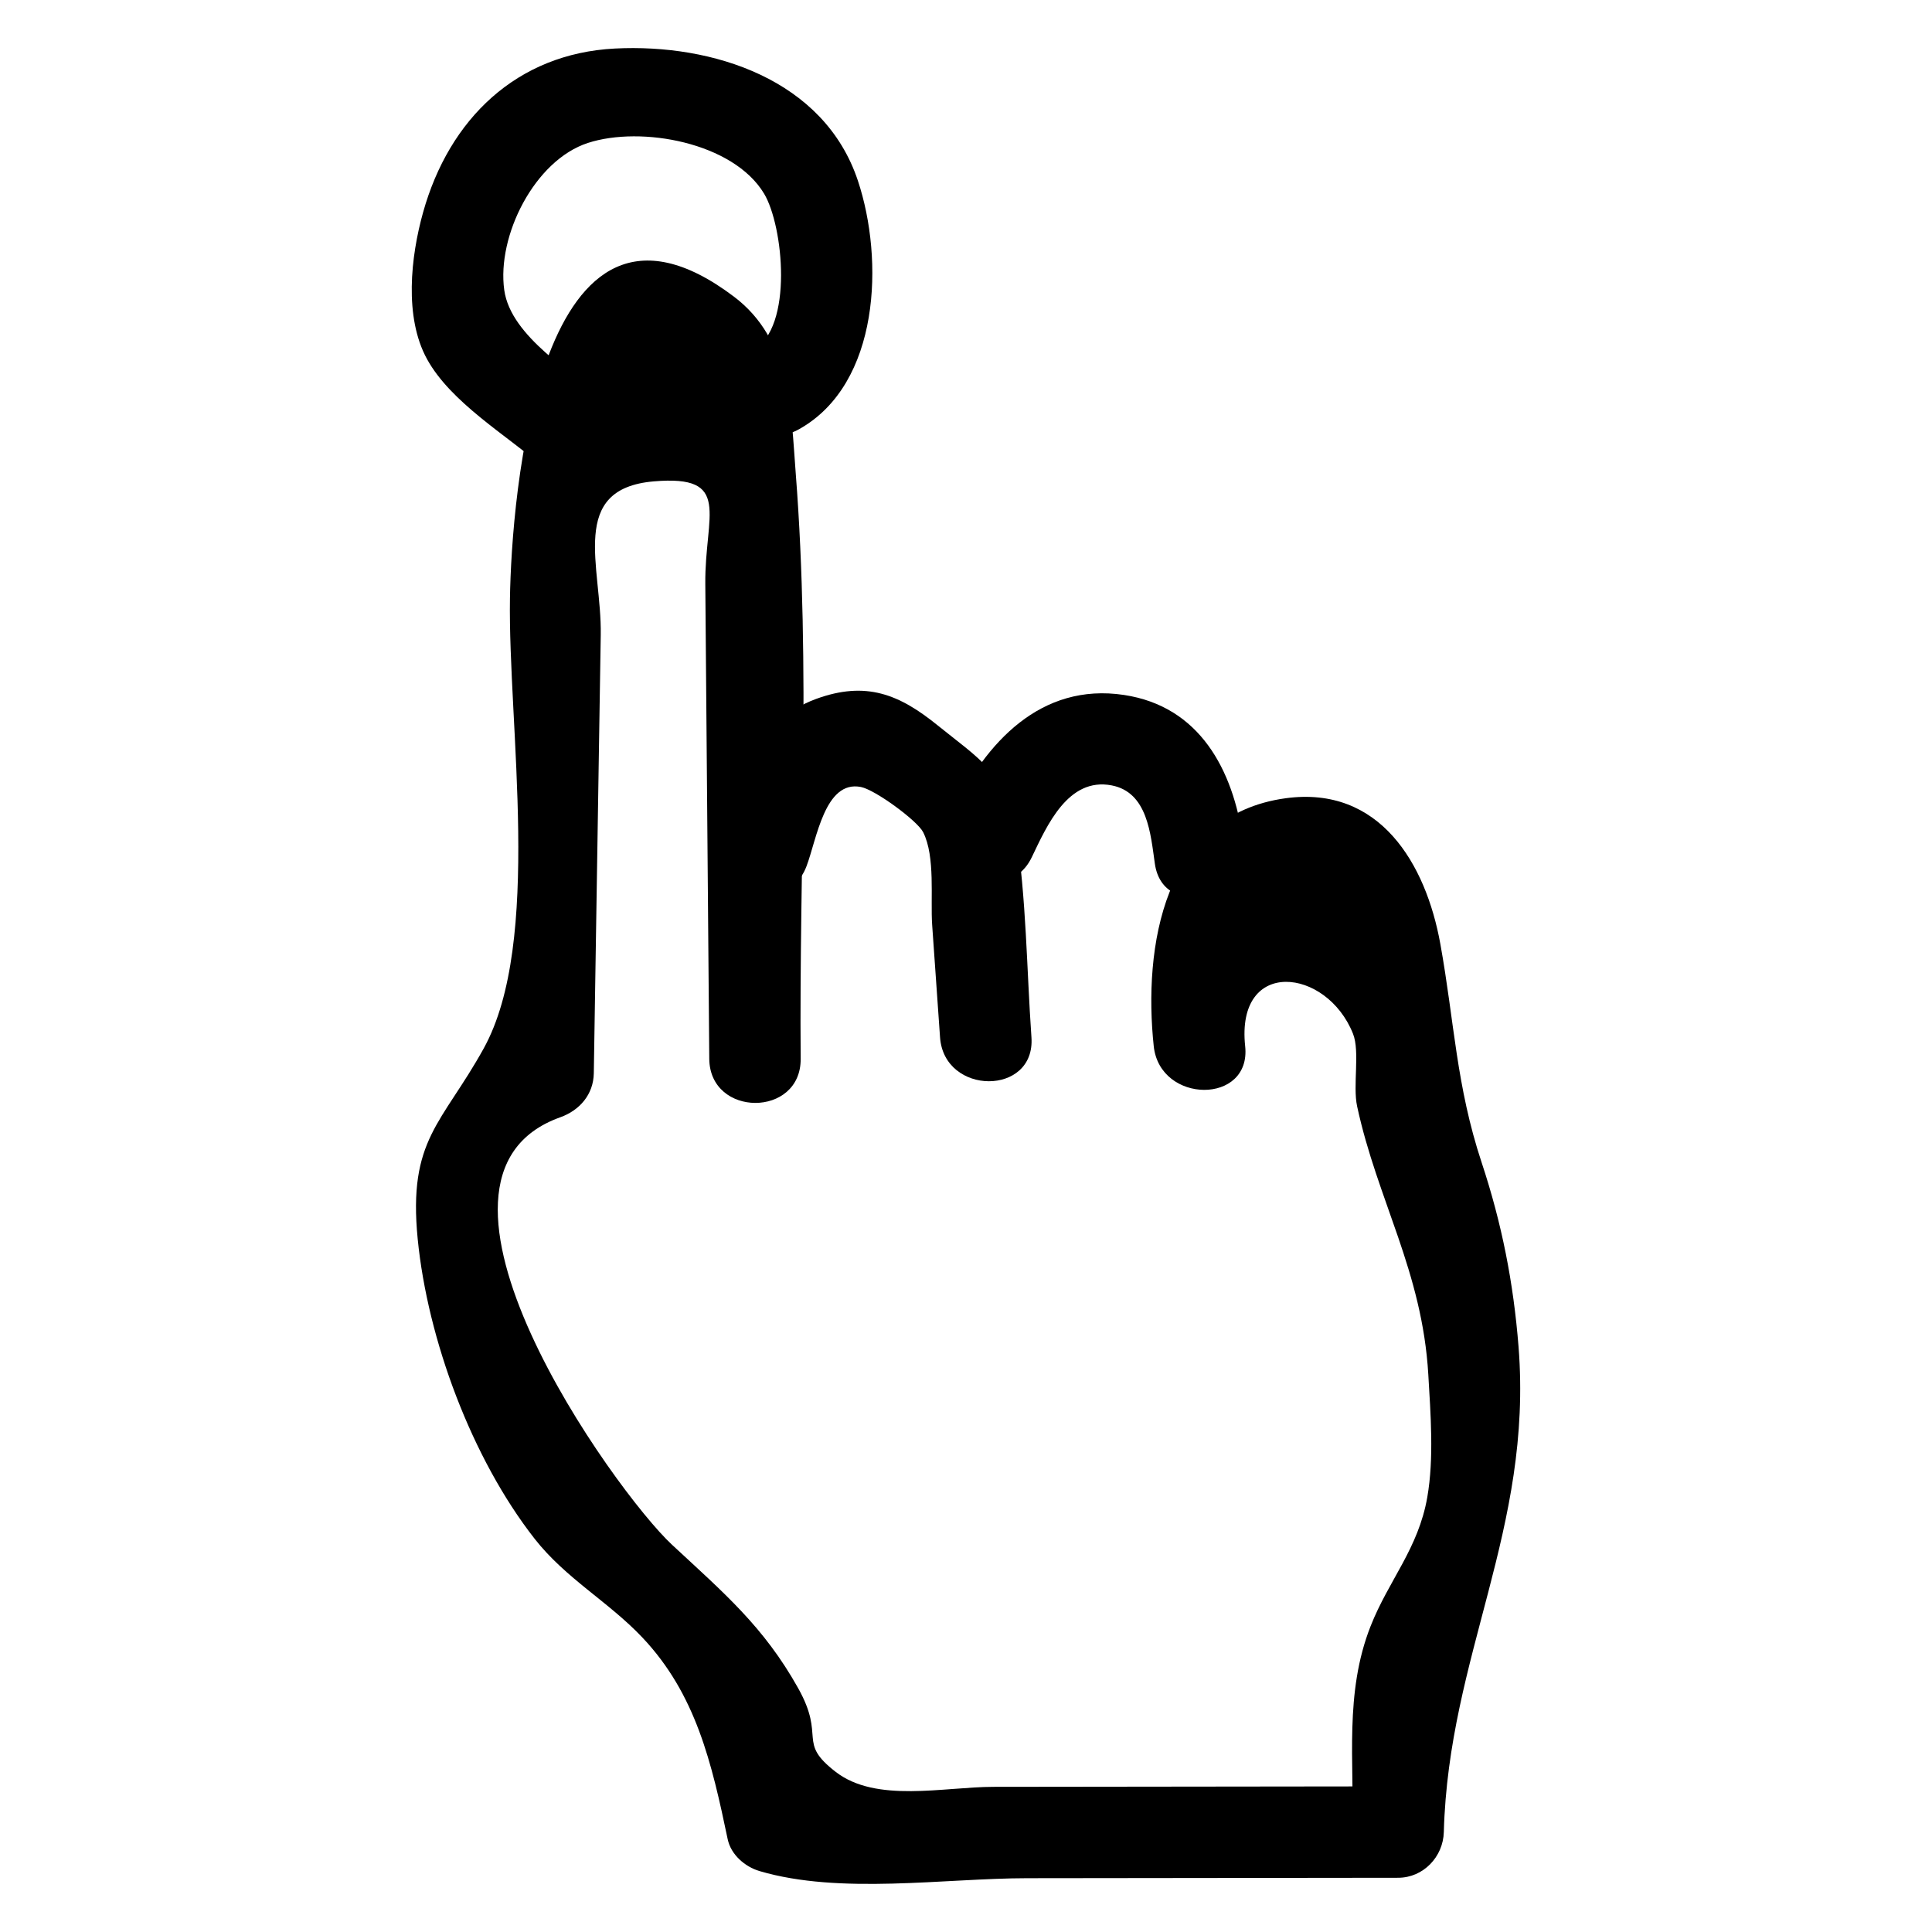
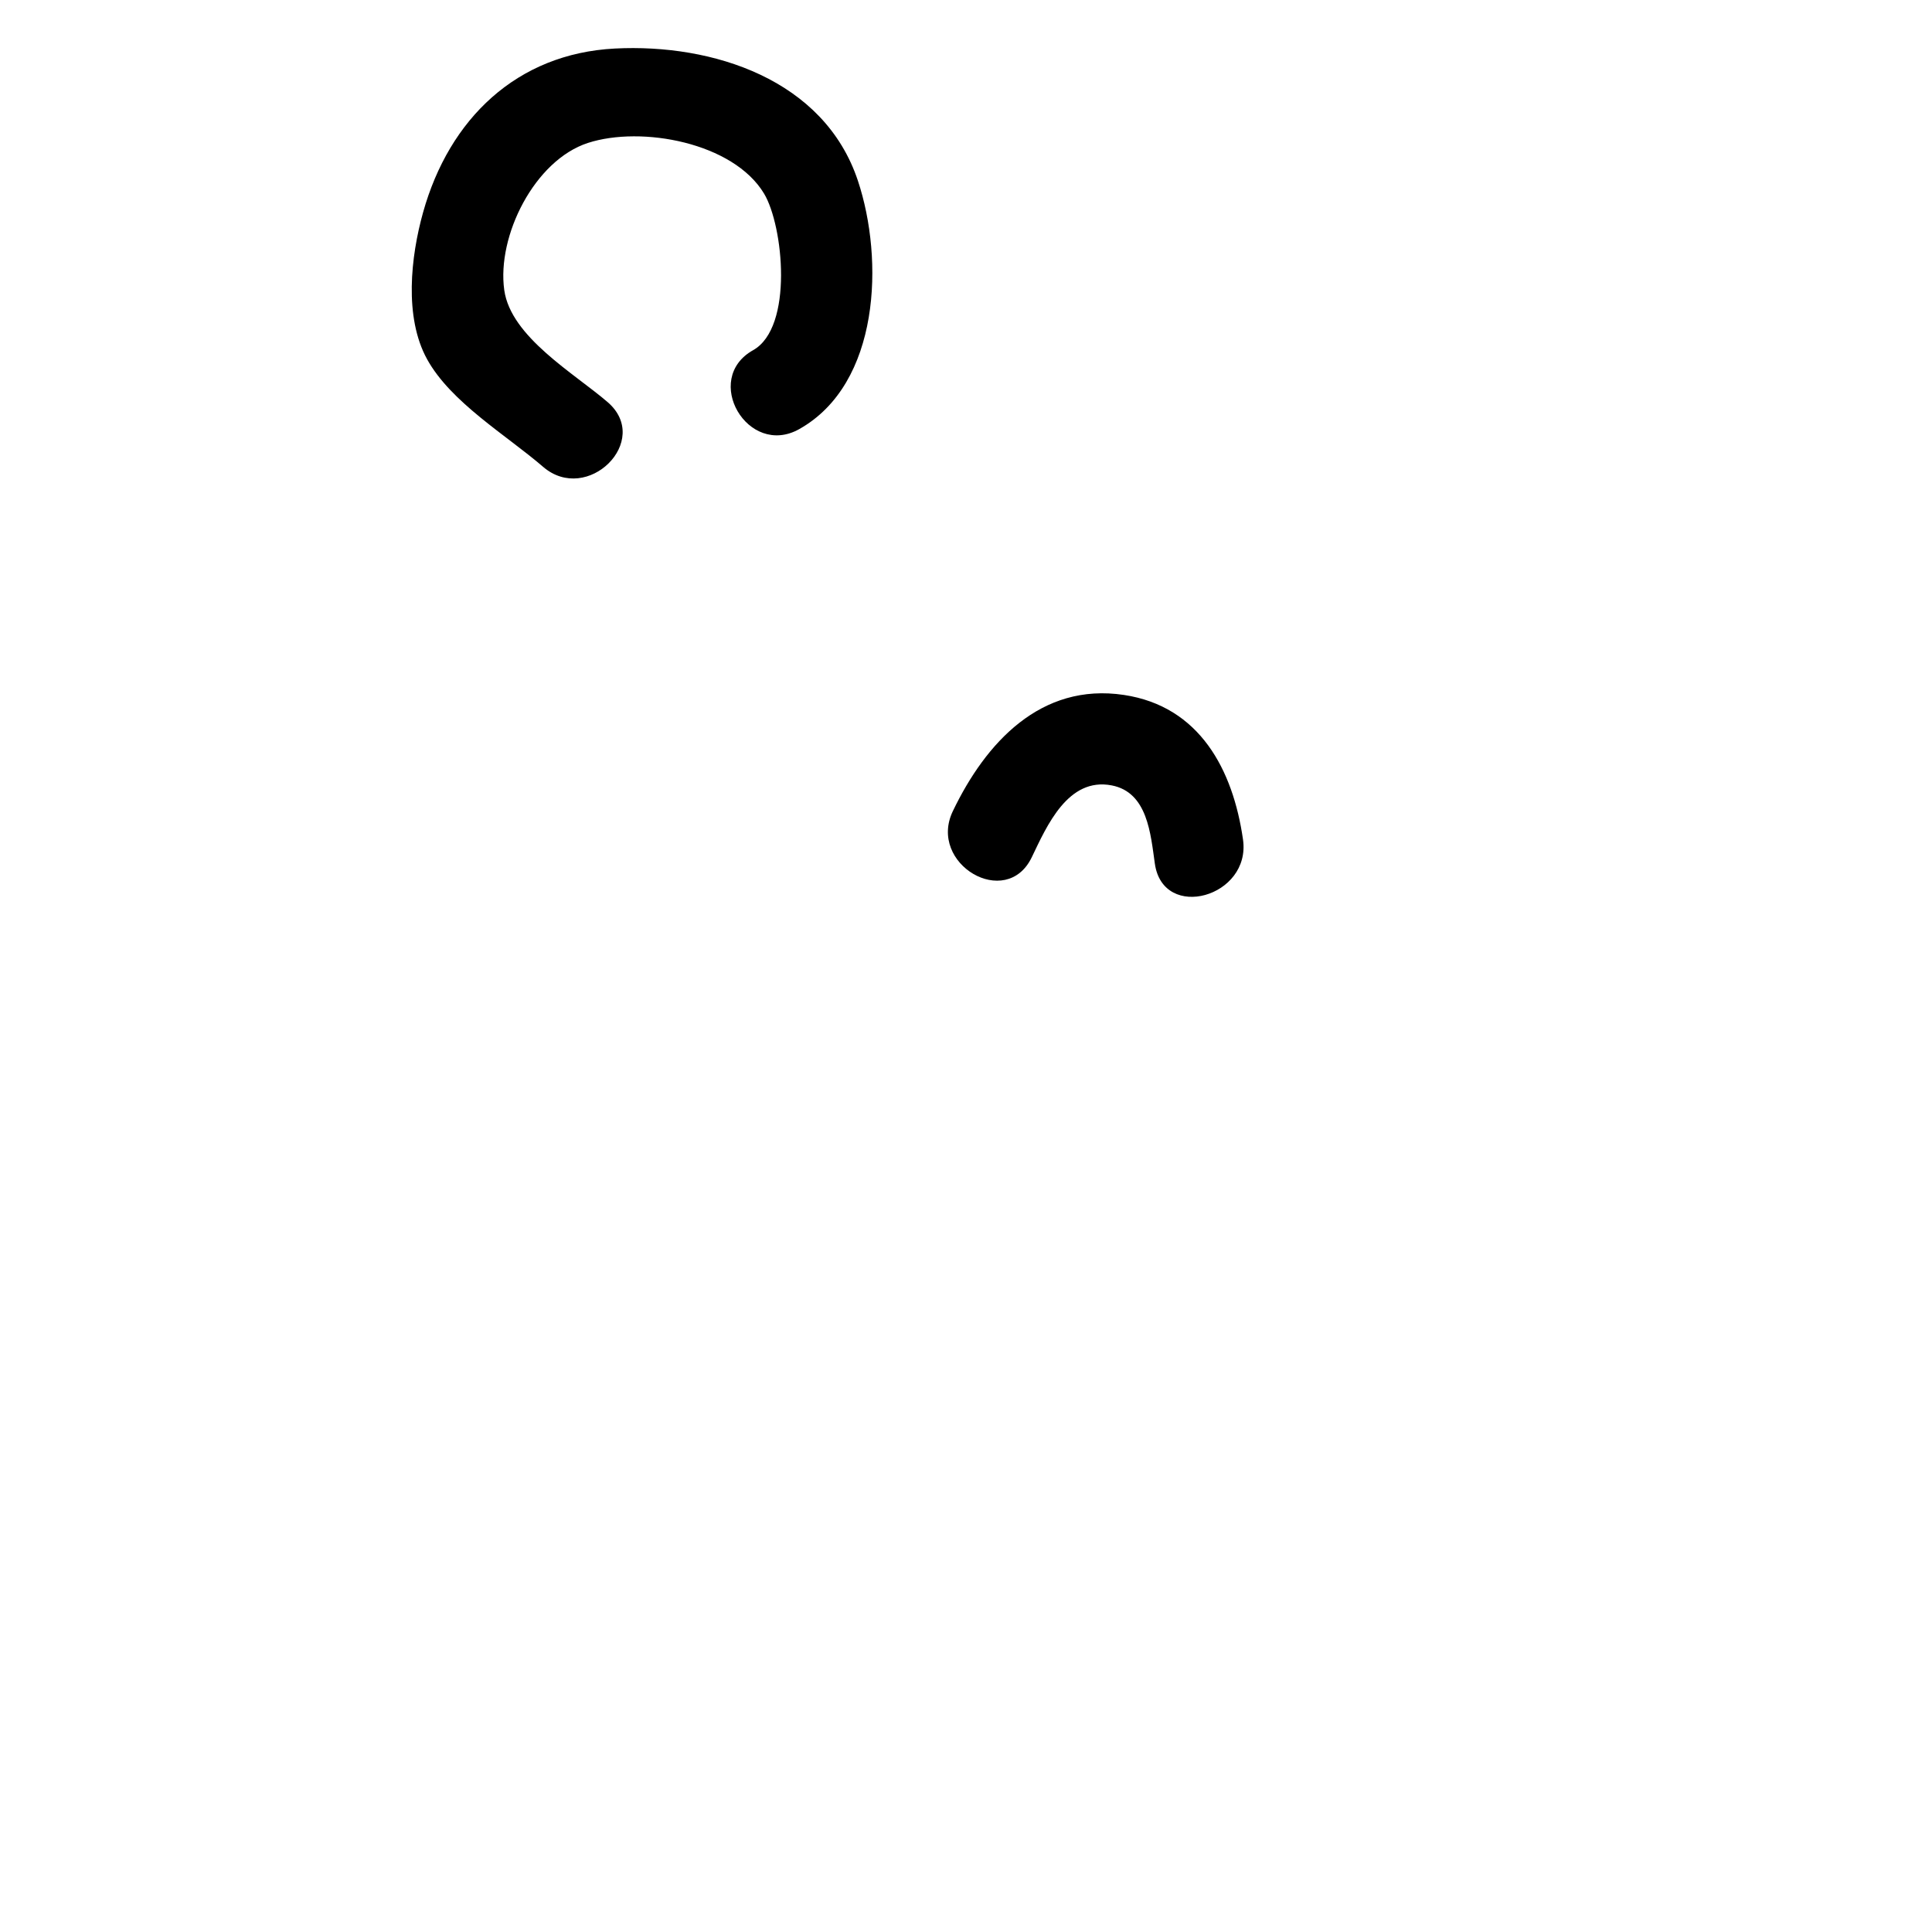
<svg xmlns="http://www.w3.org/2000/svg" fill="#000000" width="800px" height="800px" version="1.1" viewBox="144 144 512 512">
  <g>
-     <path d="m473.98 421.25c-2.504-23.535 21.625-20.832 28.582-3.293 1.883 4.75-0.102 13.711 1.086 19.215 5.367 24.91 17.277 43.746 18.867 71.109 0.605 10.43 1.531 22.152-0.266 32.473-2.379 13.684-10.223 21.996-15.031 34.203-6.977 17.715-4.309 35.949-4.809 54.559l12.109-12.109c-35.742 0.043-71.484 0.082-107.23 0.125-13.215 0.016-31.039 4.328-41.777-3.934-10.438-8.031-2.582-8.965-9.984-22.199-9.168-16.398-19.77-25.316-33.48-38.066-15.102-14.051-74.633-97.16-29.574-113.24 5.144-1.836 8.801-6.051 8.891-11.68 0.41-25.82 0.82-51.641 1.227-77.465 0.203-12.91 0.41-25.82 0.613-38.73 0.285-18.02-8.738-38.691 14.039-40.648 20.926-1.797 13.512 8.809 13.668 27.133 0.109 12.91 0.215 25.82 0.324 38.734 0.242 29.051 0.484 58.102 0.727 87.148 0.129 15.578 24.352 15.617 24.223 0-0.426-51.219 2.68-103.88-1.293-154.93-1.32-16.949-1.234-35.586-16.383-47.035-52.125-39.391-58.957 53.863-59.367 79.914-0.535 33.805 8.688 91.043-6.973 119.34-11.035 19.938-20.082 24.039-17.477 50.469 2.629 26.629 14.305 58.129 30.984 79.441 8.23 10.52 19.602 16.688 28.574 26.188 14.188 15.02 18.355 33.199 22.59 53.43 0.859 4.113 4.586 7.316 8.457 8.457 21.379 6.305 48.852 1.906 70.926 1.883 32.766-0.039 65.527-0.074 98.293-0.113 6.676-0.008 11.934-5.547 12.109-12.109 1.266-46.836 23.625-80.199 19.805-128.6-1.34-16.973-4.426-32.66-9.77-48.805-6.762-20.418-7.215-37.223-10.961-57.984-3.844-21.297-16.098-41.98-40.973-38.59-32.605 4.441-37.738 39.727-34.977 65.711 1.641 15.348 25.879 15.516 24.23 0.008z" />
-     <path d="m357.73 373.57c2.703-7.094 4.844-22.898 14.41-21.012 3.84 0.758 14.977 8.953 16.504 11.977 3.277 6.488 1.898 17.605 2.391 24.605 0.695 9.922 1.391 19.84 2.086 29.762 1.082 15.461 25.312 15.582 24.223 0-1.27-18.105-1.344-36.785-4.117-54.723-2.344-15.141-9.879-19.152-20.715-27.93-10.156-8.227-18.965-11.867-32.234-7.027-16.594 6.055-20.168 22.875-25.902 37.914-5.559 14.574 17.848 20.879 23.355 6.434z" />
    <path d="m417.43 371.18c4.008-8.348 9.609-21.27 21.176-19.043 9.539 1.836 10.312 12.887 11.445 20.766 2.211 15.367 25.551 8.832 23.355-6.438-2.648-18.434-11.445-35.273-31.555-38.297-22.047-3.316-36.641 12.668-45.336 30.789-6.715 13.984 14.164 26.285 20.914 12.223z" />
    <path d="m355.8 257.72c21.438-12.027 22.508-44.922 15.551-65.832-8.934-26.852-38.484-36.352-64.383-35.027-26.016 1.332-43.922 18.641-50.848 43.426-3.269 11.695-5.07 27.75 1.043 38.875 6.309 11.477 21.035 20.16 30.746 28.539 11.746 10.141 28.953-6.922 17.129-17.129-8.801-7.594-25.656-17.258-27.402-29.684-2.016-14.367 8.043-34.422 22.18-39.012 14.148-4.594 38.516-0.129 46.668 13.43 5.117 8.508 7.856 35.465-2.91 41.5-13.594 7.625-1.395 28.555 12.227 20.914z" />
  </g>
</svg>